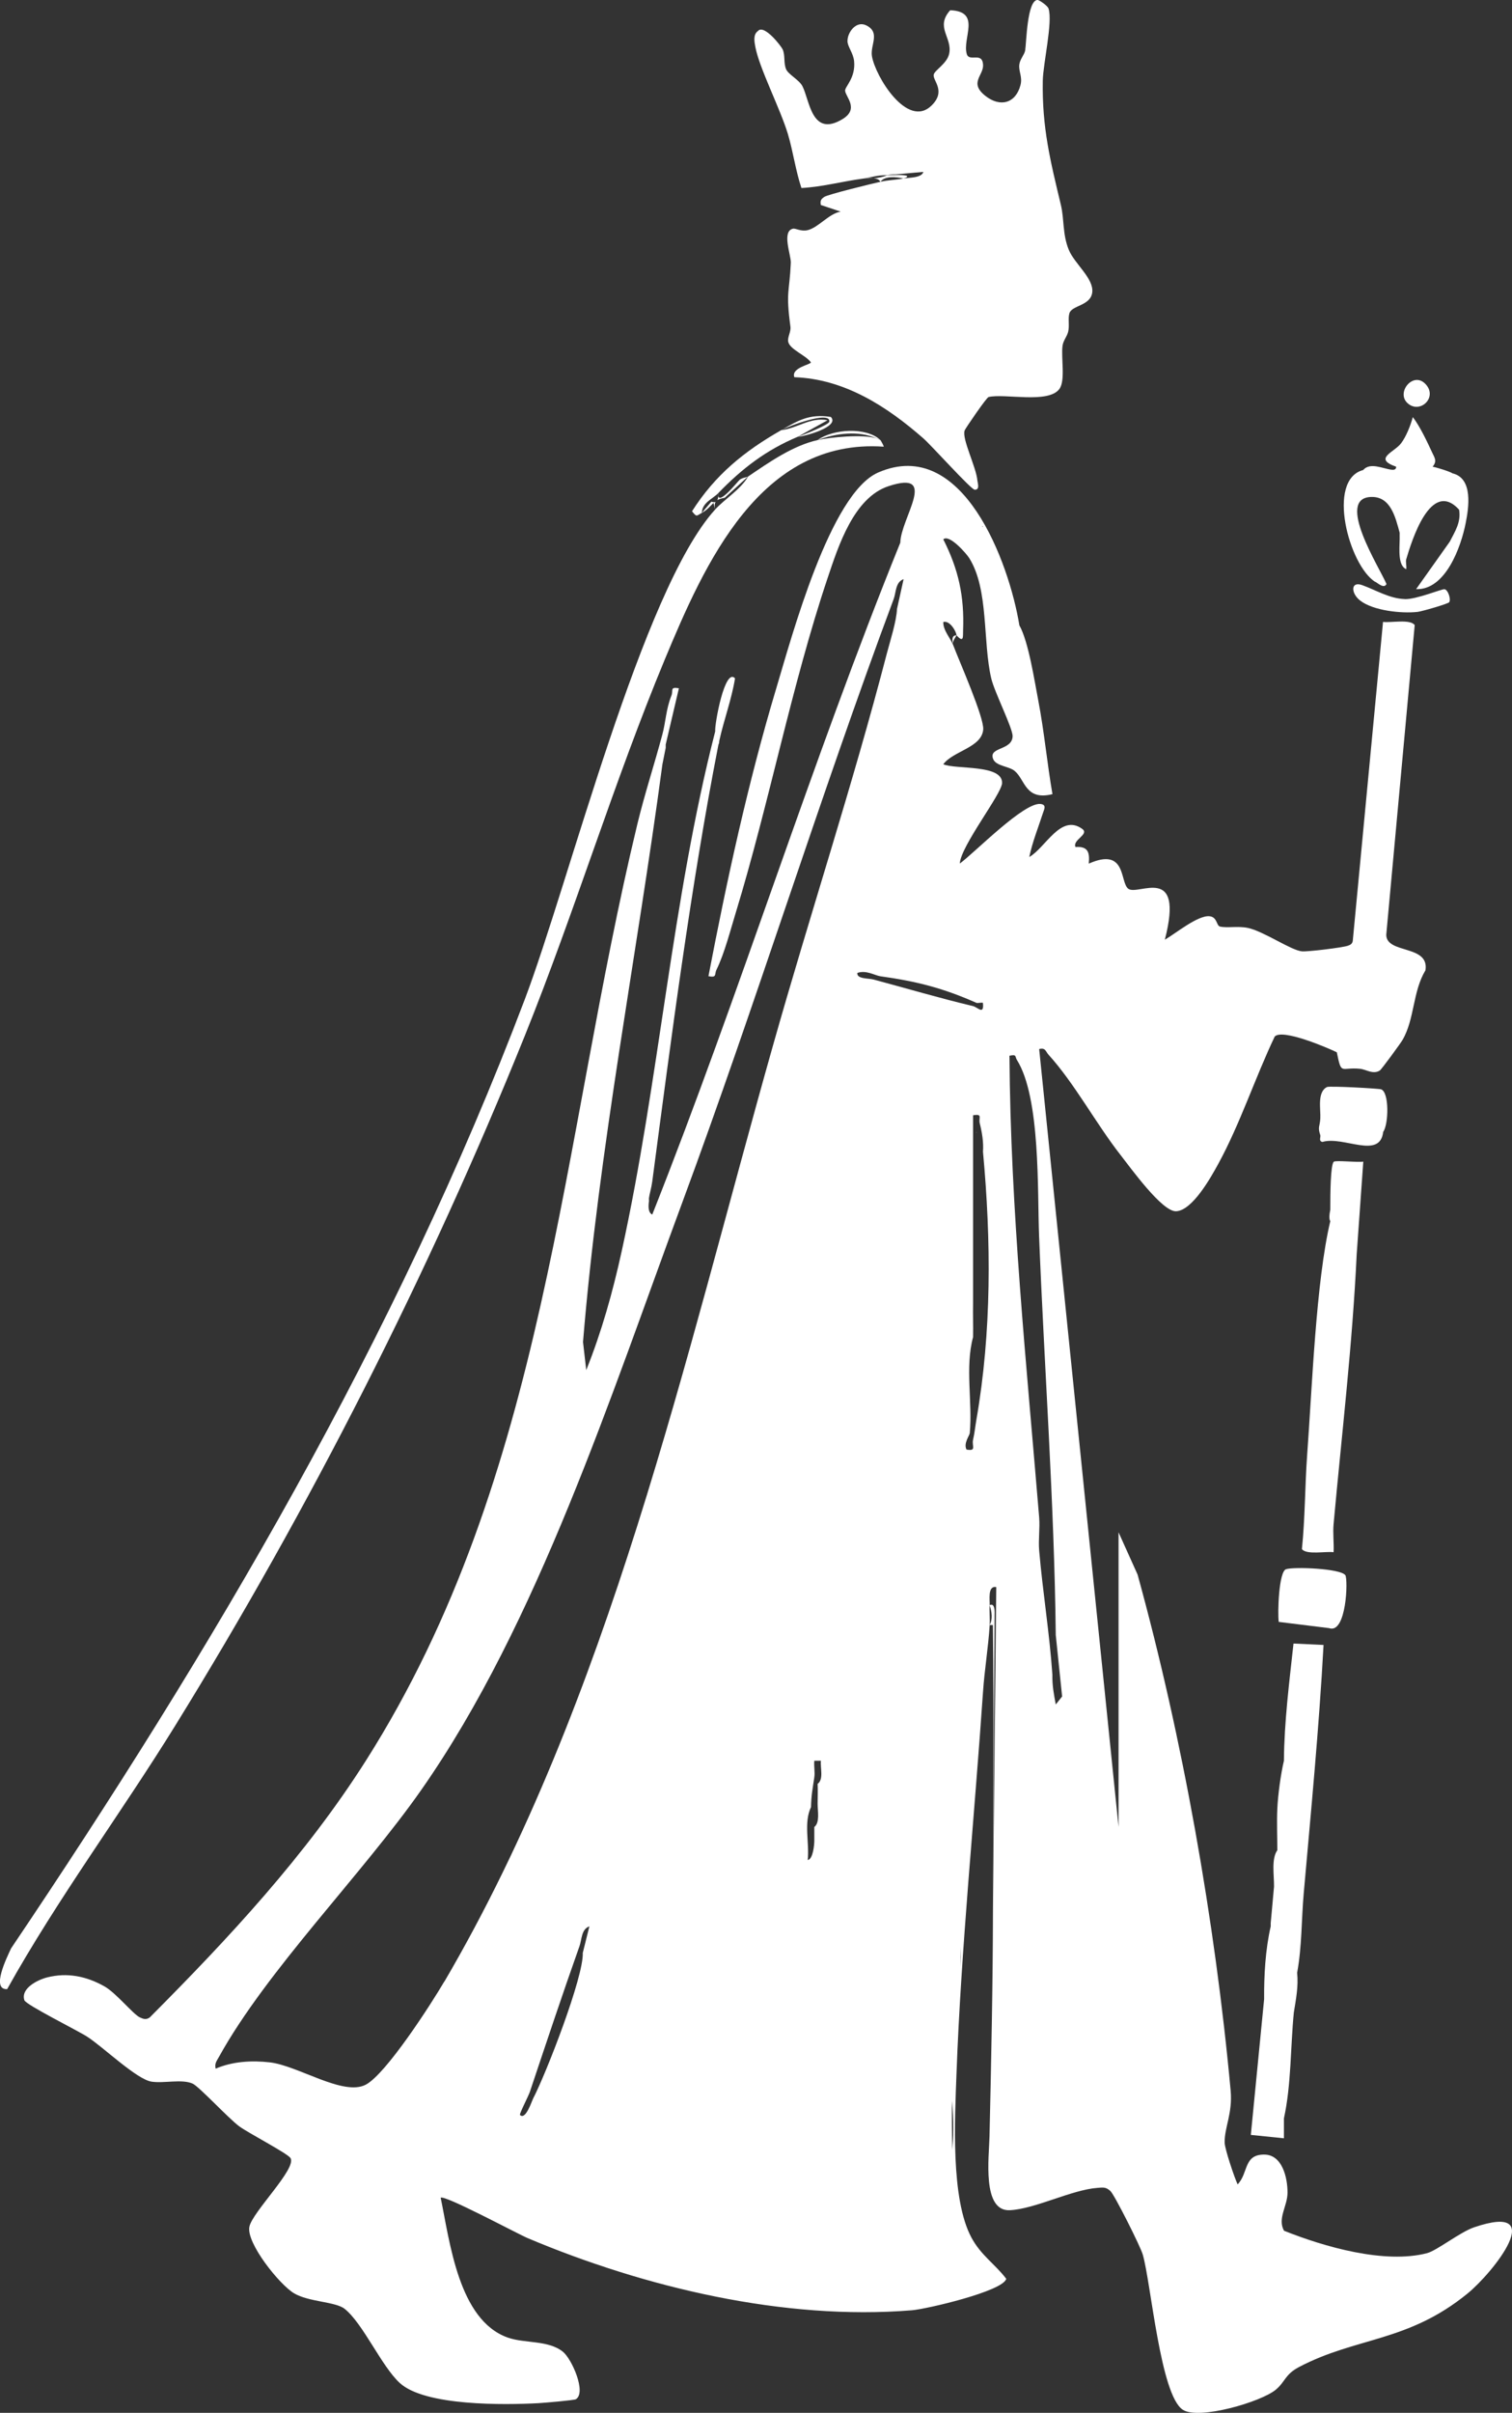
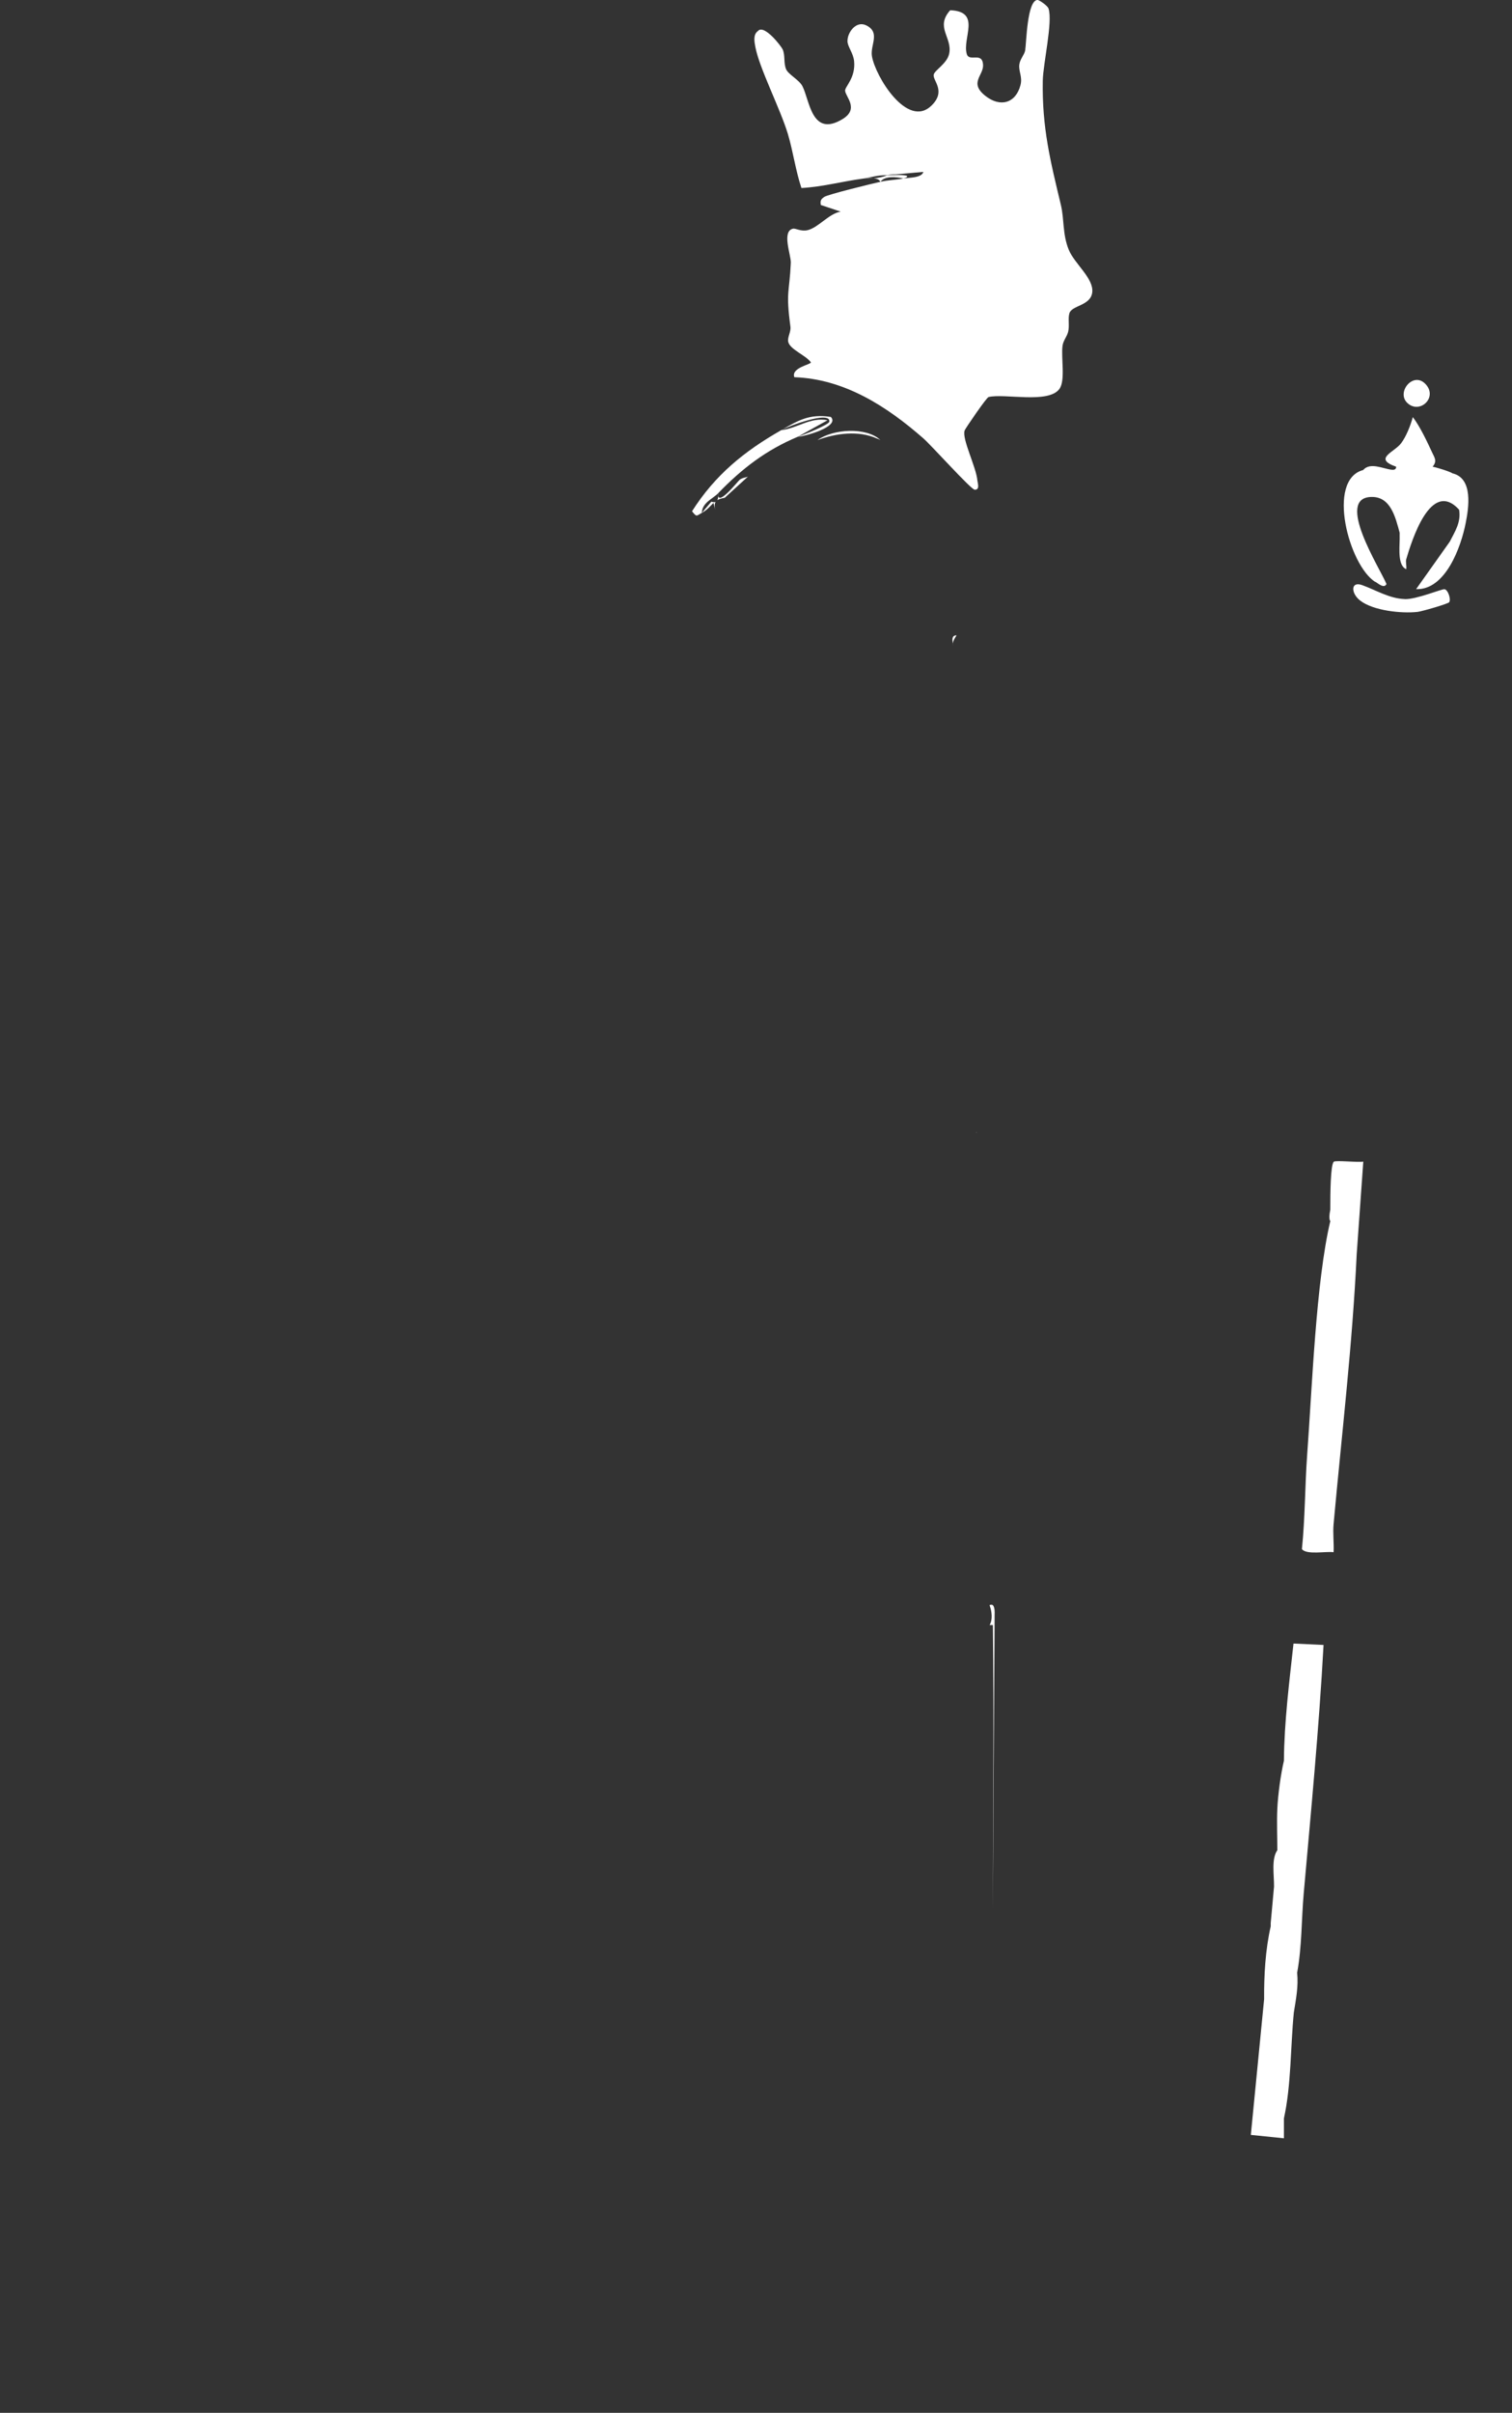
<svg xmlns="http://www.w3.org/2000/svg" viewBox="0 0 192.38 306.71" id="Layer_2">
  <rect x="0" y="0" width="192.38" height="306.71" fill="#333333" stroke="none" />
  <defs>
    <style>.cls-1{fill:#fff;}</style>
  </defs>
  <g id="Layer_1-2">
    <path d="M125.91,204.05c.29.79.42,1.83,0,2.52h.42c.15,12.05.02,24.14,0,36.18l.22-37.45c.05-1.06-.16-1.48-.64-1.26Z" class="cls-1" />
    <path d="M92.23,63.26l2.95-2.69c-.17.12-.65.12-1.05.4-.21.15-3,3.71-2.73,1.7,0,.36-.02.68-.12.9.22-.14.54-.22.95-.3Z" class="cls-1" />
    <path d="M91.04,63.81c-.13.04-.3.04-.53-.04l-1.21,1.42c.59-.3,1.02-.8,1.48-1.26l.21.84c-.09-.46-.07-.76.06-.96Z" class="cls-1" />
    <path d="M105.52,53.6c-.05.4-3.34,1.7-4.02,1.92.84-.03,5.42-1.28,4.21-2.52-2.75-.42-4.13.44-6.31,1.68.84-.48,6.32-2.56,6.12-1.07Z" class="cls-1" />
    <path d="M111.58,55.74c.17.06.32.12.44.2-1.8-1.7-6.06-1.41-8,0,2.34-.87,5.21-1.25,7.55-.2Z" class="cls-1" />
    <path d="M114.97,22.7c1.04-.38.33-.52-2.1-.42-.47.21-1.05.33-1.72.39.38.02.71.13.88.45.48-.78,2.03-.65,2.95-.42Z" class="cls-1" />
    <path d="M121.24,81.82c0-.44.47-1,.46-1.06-.59,0-.56.52-.46,1.06Z" class="cls-1" />
    <path d="M100.24,17.01c.68,2.28.98,4.64,1.73,6.89,2.68-.14,5.25-.86,7.94-1.21.91-.12,1.57-.43,2.95-.42.43-.09.77-.11,1.07-.1l3.55-.32c-.18.78-1.87.72-2.52.84-.96.18-1.98.2-2.95.42-1.08.24-6.69,1.61-7.13,1.92-.44.3-.54.49-.44,1.03l2.52.84c-1.49.25-2.84,2.04-4.21,2.36-.85.2-1.52-.27-1.86-.19-1.46.34-.23,3.37-.27,4.33-.17,3.85-.66,3.58-.05,8.12.09.68-.4,1.33-.28,1.93.21.98,2.3,1.74,2.88,2.61.11.25-2.56.67-2.1,1.89,6.39.22,11.78,3.72,16.42,7.78,1.02.89,6.06,6.5,6.52,6.52.71.04.37-.88.35-1.17-.15-1.72-2.01-5.32-1.62-6.37.1-.27,2.78-4.18,3.04-4.24,2.03-.49,7.56.88,9-1.01.81-1.06.21-3.97.41-5.49.09-.69.58-1.2.72-1.8.19-.78-.05-1.69.16-2.36.32-1.01,2.67-.93,2.9-2.62.24-1.78-2.25-3.65-2.98-5.43-.82-2-.56-3.84-1.01-5.72-1.33-5.55-2.41-9.82-2.3-15.8.04-2.14,1.29-7.49.73-9.15-.13-.39-1.22-1.11-1.41-1.1-1.32.09-1.4,5.4-1.56,6.41-.09.56-.66,1.1-.75,1.82-.1.87.43,1.55.15,2.61-.62,2.33-2.6,2.83-4.46,1.36-2.15-1.7-.18-2.59-.3-4-.13-1.64-1.76-.27-2.07-1.32-.61-2.01,1.9-5.41-2.11-5.57-1.95,2.18.3,3.46-.13,5.52-.26,1.27-1.87,2.1-1.97,2.68-.14.75,1.62,2.07-.28,3.92-3.07,2.99-7.16-3.73-7.58-6.29-.23-1.43,1.12-3-.73-3.91-1.27-.62-2.39.88-2.38,2.01,0,.68.73,1.5.84,2.52.22,2.16-1.17,3.25-1.14,3.78.05.78,1.83,2.3-.33,3.61-3.95,2.39-4.18-2.43-5.11-4.2-.43-.81-1.78-1.47-2.07-2.14-.34-.81-.09-1.7-.43-2.51-.17-.4-2.39-3.28-3.16-2.34-.63.44-.44,1.39-.32,2.02.49,2.66,3.17,7.86,4.13,11.04Z" class="cls-1" />
    <path d="M109.92,22.7c.44.02.84,0,1.22-.03-.41-.03-.87.04-1.22.03Z" class="cls-1" />
-     <path d="M66.77,131.67c6.34-15.72,11.34-32.26,17.81-47.83,5.07-12.18,12.15-28.15,27.86-27.06.05-.03-.38-.81-.42-.84-.14-.08-.3-.13-.44-.2-1.76-.59-6.01-.15-7.55.2-3.17.71-6.2,2.84-8.84,4.63-.99,1.69-2.98,2.85-4.21,4.21-9.29,10.24-18.56,47.36-24.21,62.26C50.45,170.07,27.04,209.66,1.41,247.67c-.54,1.16-2.58,5.28-.5,5.18,6.46-11.57,14.43-22.25,21.4-33.52,17.1-27.65,32.29-57.49,44.46-87.66Z" class="cls-1" />
    <path d="M91.4,62.67c3.03-3.12,6.04-5.44,10.1-7.15l3.79-2.1c-2.21-.43-3.82,1.03-5.89,1.26-4.72,2.69-8.41,5.69-11.35,10.31.64.81.55.56,1.25.21.03-1.31,1.38-1.78,2.1-2.52Z" class="cls-1" />
    <path d="M178.74,76.15c-1.94-.05-3.69-1.15-5.42-1.77-1.49-.54-1.45,1.04-.26,1.96,1.66,1.29,5.26,1.67,7.31,1.44.59-.07,3.89-1.03,4.02-1.23.26-.39-.17-1.62-.61-1.65-.37-.03-3.57,1.3-5.04,1.26Z" class="cls-1" />
    <path d="M175.01,73.96c.36.23,1.11.89,1.4.28-.82-1.99-6.61-10.99-1.91-11.07,2.44-.05,3.05,2.58,3.59,4.56h0c-.01.26,0,.49,0,.73-.03,1.47-.23,3.42.83,3.9.07-.39-.09-.94,0-1.26.68-2.28,3.11-10.28,6.73-6.31.26,1.6-.51,2.74-1.19,4.07l-4.28,6.03c3.74.13,5.71-5.35,6.31-8.41.37-1.87.99-5.68-1.68-6.31-.35-.25-2.3-.83-2.53-.84.6-.74.26-1.11-.06-1.81-.64-1.38-1.55-3.32-2.46-4.5-.28,1.05-.85,2.49-1.5,3.34-.88,1.15-3.59,1.93-.61,2.97-.04,0,.09.46-.59.38-1.12-.13-2.73-.99-3.62.04-4.71,1.24-1.81,12.13,1.55,14.23Z" class="cls-1" />
-     <path d="M171.17,200.23c-.6-.85-6.53-1.09-7.54-.76-.92.3-1.09,5.5-.93,6.7l6.4.79c2.22.81,2.44-6.21,2.07-6.74Z" class="cls-1" />
-     <path d="M175.99,143.88c.7-.97.79-5.06-.27-5.41-.33-.11-6.57-.45-6.88-.29-1.28.64-.78,2.81-.85,4.02-.06,1.01-.36,1.05,0,2.1.08.23-.25.75.27.86,2.64-.81,7.32,2.28,7.73-1.28Z" class="cls-1" />
-     <path d="M187.55,283.13c-1.77.6-4.72,2.95-5.97,3.28-5.39,1.41-13.09-.8-18.21-2.85-.86-1.55.45-3.14.45-4.84,0-1.92-.67-4.84-2.98-4.84-2.64,0-1.98,2.35-3.37,3.79-.4-.84-1.64-4.51-1.65-5.31-.04-1.92,1.03-3.72.76-6.63-1.98-21.52-6.11-44.83-11.84-65.58l-2.42-5.37v37.45l-10.1-98.88c.81-.2.81.29,1.18.71,3.29,3.61,6.07,8.8,9.15,12.73,1.26,1.6,5.31,7.26,7.09,7.18,2.08-.09,4.43-4.31,5.37-6.03,2.75-5.02,4.7-10.98,7.18-16.18.97-1.02,6.59,1.37,7.9,2,.61,3,.48,1.85,2.95,2.1.8.08,1.64.76,2.52.22.21-.13,2.64-3.45,2.88-3.87,1.56-2.65,1.29-6.17,2.93-8.87.52-3.28-4.95-2.05-4.99-4.5l3.62-39.38c-.57-.8-3.04-.27-4.03-.41l-3.85,40.54c-.06.39-.29.51-.63.63-.7.24-5.13.78-5.84.71-1.4-.13-4.89-2.57-6.9-2.98-1.26-.26-2.62.04-3.52-.17-.48-.11-.33-1.21-1.34-1.31-1.49-.15-4.36,2.23-5.68,2.98,2.52-9.77-3.42-5.51-4.66-6.48-1.09-.85-.19-5.32-5.02-3.19.14-1.45-.1-2.22-1.69-2.11-.42-.92,1.83-1.61.85-2.31-2.73-1.96-4.65,2.4-6.73,3.58.4-1.92,1.15-3.76,1.75-5.62.14-.44.48-1.01-.29-1.12-2.11-.29-8.42,6.2-10.3,7.57.12-2.24,5.35-8.86,5.38-10.24.05-2.4-5.89-1.69-7.48-2.38,1.26-1.7,4.88-2.11,5.08-4.41.13-1.53-3.02-8.63-3.82-10.73-.34-.89-1.29-1.87-1.26-2.94.82-.25,1.65,1.19,1.68,1.68.97,1.08.81.1.84-.62.17-4.32-.58-7.75-2.52-11.57.75-.71,2.94,1.81,3.3,2.38,2.51,4,1.7,10.6,2.8,15.29.41,1.76,2.77,6.38,2.72,7.38-.09,1.83-3.12,1.31-2.47,2.89.37.89,2.01.9,2.72,1.49,1.36,1.11,1.34,3.82,4.82,2.96-.68-3.91-1.05-7.98-1.8-11.88-.49-2.53-1.24-7.5-2.41-9.58-1.28-7.89-7.18-24.11-17.96-19.43-6.13,2.66-11.01,20.92-12.97,27.43-3.6,12-6.27,24.3-8.63,36.6,1.13.22.73-.25,1.03-.84.99-2,1.77-5.03,2.45-7.25,4.25-13.92,7.1-28.9,11.7-42.58,1.37-4.08,3.33-10.17,7.73-11.62,6.45-2.13,1.57,4.02,1.5,7.18-11.39,28.11-20.38,57.23-31.56,85.41h0c-.57-.26-.49-1.17-.42-1.68.02-.14-.02-.28,0-.42.03-.32.32-1.34.42-2.1,2.39-18.08,4.93-37.72,8.42-55.54,0,0,0,0,0,0,.08-.14.1-.29.1-.44-.03.14-.06.28-.09.42.04-.15.07-.29.09-.42h0c.57-2.64,1.58-5.3,2.01-7.98-1.3-1.44-2.62,5.89-2.52,6.73-5.54,21.62-7.12,44.37-11.91,66.14-1.13,5.14-2.54,10.19-4.5,15.06l-.41-3.57c2.02-24.67,6.83-48.96,10.1-73.43l.42-2.1c0-.14,0-.28,0-.42h0s1.68-7.15,1.68-7.15c-1.19-.21-.69.28-.95.92-.7,1.76-.72,3.34-1.16,4.97-1.01,3.78-2.25,7.55-3.17,11.35-9.79,40.57-11.54,82.83-34.53,119.05-7.67,12.08-17.46,22.58-27.52,32.67-.46.32-.8.2-1.26-.01-.84-.39-3-3.09-4.5-3.94-2.27-1.28-4.71-1.8-7.3-1.14-1.21.31-3.38,1.39-2.89,2.9.2.59,6.82,3.87,8,4.64,2.07,1.34,6.27,5.41,8.18,5.71,1.57.24,3.88-.36,5.23.25.82.37,4.55,4.41,5.93,5.43,1.16.85,6.14,3.44,6.52,4.03.83,1.33-4.85,6.85-5.23,8.73-.42,2.07,3.84,7.37,5.68,8.46,1.88,1.12,5.27,1.05,6.44,1.98,2.33,1.85,4.67,7.26,7,9.41,3.21,2.97,13.36,2.81,17.66,2.58.72-.04,4.56-.37,4.76-.5,1.37-.84-.5-5.1-1.64-6.03-1.86-1.51-4.85-1.04-7.03-1.81-6.25-2.22-7.36-12.13-8.53-17.77.42-.44,9.77,4.58,11.07,5.13,14.88,6.27,32.63,10.5,48.89,9.17,1.85-.15,11.61-2.42,12-4-1.43-1.88-3.21-2.97-4.43-5.24-2.66-4.94-2.11-15.08-1.9-20.86.58-15.86,2.29-32.65,3.38-48.58.18-2.67.67-5.62.84-8.42.05-.84-.05-1.69,0-2.52.04-.64-.29-2.52.84-2.31l-.42,41.02c-.02,9.62-.22,19.24-.44,28.8-.06,2.65-.98,9.6,2.62,9.39,3.27-.19,7.83-2.6,11.13-2.84.71-.05,1.05-.13,1.63.4.52.47,3.84,7.08,4.12,8.08,1.05,3.6,2.23,17.88,5.1,19.73,2.04,1.32,9.96-1,11.82-2.55,1.25-1.04,1.14-1.93,2.99-2.9,7.28-3.82,13.79-3.12,21.4-9.32,3.28-2.67,10.47-11.7.83-8.42ZM125.06,66.88s-.03.08-.04.11c-.02-.03-.03-.05-.05-.08l.09-.03ZM74.15,248.23c.13,3.05-4.68,15.39-6.31,18.51-.18.34-.97,2.83-1.68,2.1-.11-.11,1.09-2.42,1.26-2.94,2.07-6.18,4.13-12.37,6.31-18.51.3-.83.22-2.15,1.26-2.52l-.84,3.37ZM56.54,251.87c-1.67,2.85-7.42,11.78-10.01,13.13-2.86,1.49-8.61-2.43-12.2-2.84-2.3-.27-4.76-.12-6.89.8-.16-.66.13-.97.41-1.48,6.11-11.05,18.24-23.22,25.77-33.98,14.78-21.11,24.16-50.28,33.16-74.56,9.42-25.43,17.45-51.41,26.93-76.8.31-.82.21-2.15,1.26-2.52l-.84,3.79c-.07,1.58-.86,4.02-1.29,5.65-4.34,16.71-9.8,33.25-14.5,49.88-11.26,39.78-20.74,83.02-41.79,118.94ZM104.03,229.29c0,.92.31,2.37-.42,2.95,0,.56,0,1.12,0,1.68.01.5-.15,2.42-.84,2.52.24-2.12-.54-4.77.42-6.73.03-1.51.21-2.37.42-3.79.1-.65-.07-1.43,0-2.1h.84c-.1.92.38,2.35-.42,2.94.05.83,0,1.69,0,2.52ZM121.17,273.28c-.05-2.06-.07-4.14-.04-6.23.1,1.21.17,2.42.16,3.67,0,.88-.06,1.73-.12,2.56ZM111.18,124.52c-.7-.19-2.17-.05-2.1-.84,1.11-.41,2.24.32,2.94.42,4.59.64,7.95,1.49,12.2,3.37.17.08.58-.06.84,0,.18,1.63-.67.56-1.26.42-4.25-1.01-8.41-2.24-12.63-3.37ZM122.2,247.49c.04.88.06,1.74.05,2.57-.03-.86-.05-1.72-.05-2.57ZM124.23,180.48c-.15.86-.22,1.65-.42,2.52-.19.82.49,1.5-.84,1.26-.4-.8.39-1.77.42-2.1.36-3.93-.62-8.37.42-12.2.03-1.4-.03-2.81,0-4.21v-23.98c1.27-.21.67.31.85,1.02.29,1.17.5,2.39.41,3.61,1.05,11.31,1.11,22.89-.84,34.08ZM134.33,216.67c-.24-1.31-.46-2.42-.43-3.79-.36-5.27-1.23-10.53-1.68-15.78-.12-1.39.11-2.81,0-4.2-1.62-19.53-3.65-39.1-3.78-58.7.97-.2.67.1.95.54,3.02,4.81,2.59,16.66,2.82,22.41.66,16.7,1.94,34.02,2.12,50.68l.81,7.82-.81,1.02Z" class="cls-1" />
    <path d="M121.28,82.03c-.01-.07-.03-.14-.04-.21,0,.07.01.14.04.21Z" class="cls-1" />
    <path d="M124.23,143.97s.03.02.04.03l-.04-.12s0,.06,0,.09Z" class="cls-1" />
    <path d="M168.41,209.1l-3.83-.18c-.54,4.94-1.18,9.94-1.22,14.9-.41,1.74-.76,4.34-.84,6.11-.08,1.74,0,3.51,0,5.26-.78,1.11-.4,3.17-.42,4.63l-.42,4.63c0,.14,0,.28,0,.42-.68,2.94-.86,6.25-.84,9.26l-1.69,17.25,4.21.43v-2.53c.94-4.26.83-9.1,1.26-13.46.27-1.69.6-3.31.42-5.05.62-3.32.54-6.75.84-10.1.93-10.5,1.95-21.04,2.52-31.55ZM164.21,254.54s0,0,0-.01c0,0,0,0,0,0v.02Z" class="cls-1" />
    <path d="M173.47,147.66c-.71.13-3.54-.2-3.77.02-.41.4-.44,3.95-.44,6.1-.14.67-.16,1.21,0,1.45-1.82,7.65-2.32,21.3-2.94,29.67-.29,3.98-.26,8.04-.67,12.01.56.77,3.06.26,4.03.4.06-1.18-.11-2.39,0-3.58,1.04-11.42,2.4-22.85,2.94-34.3l.84-11.78Z" class="cls-1" />
    <path d="M181.5,48.96c-1.56-1.93-3.89.84-2.46,2.24,1.51,1.48,3.83-.54,2.46-2.24Z" class="cls-1" />
  </g>
</svg>